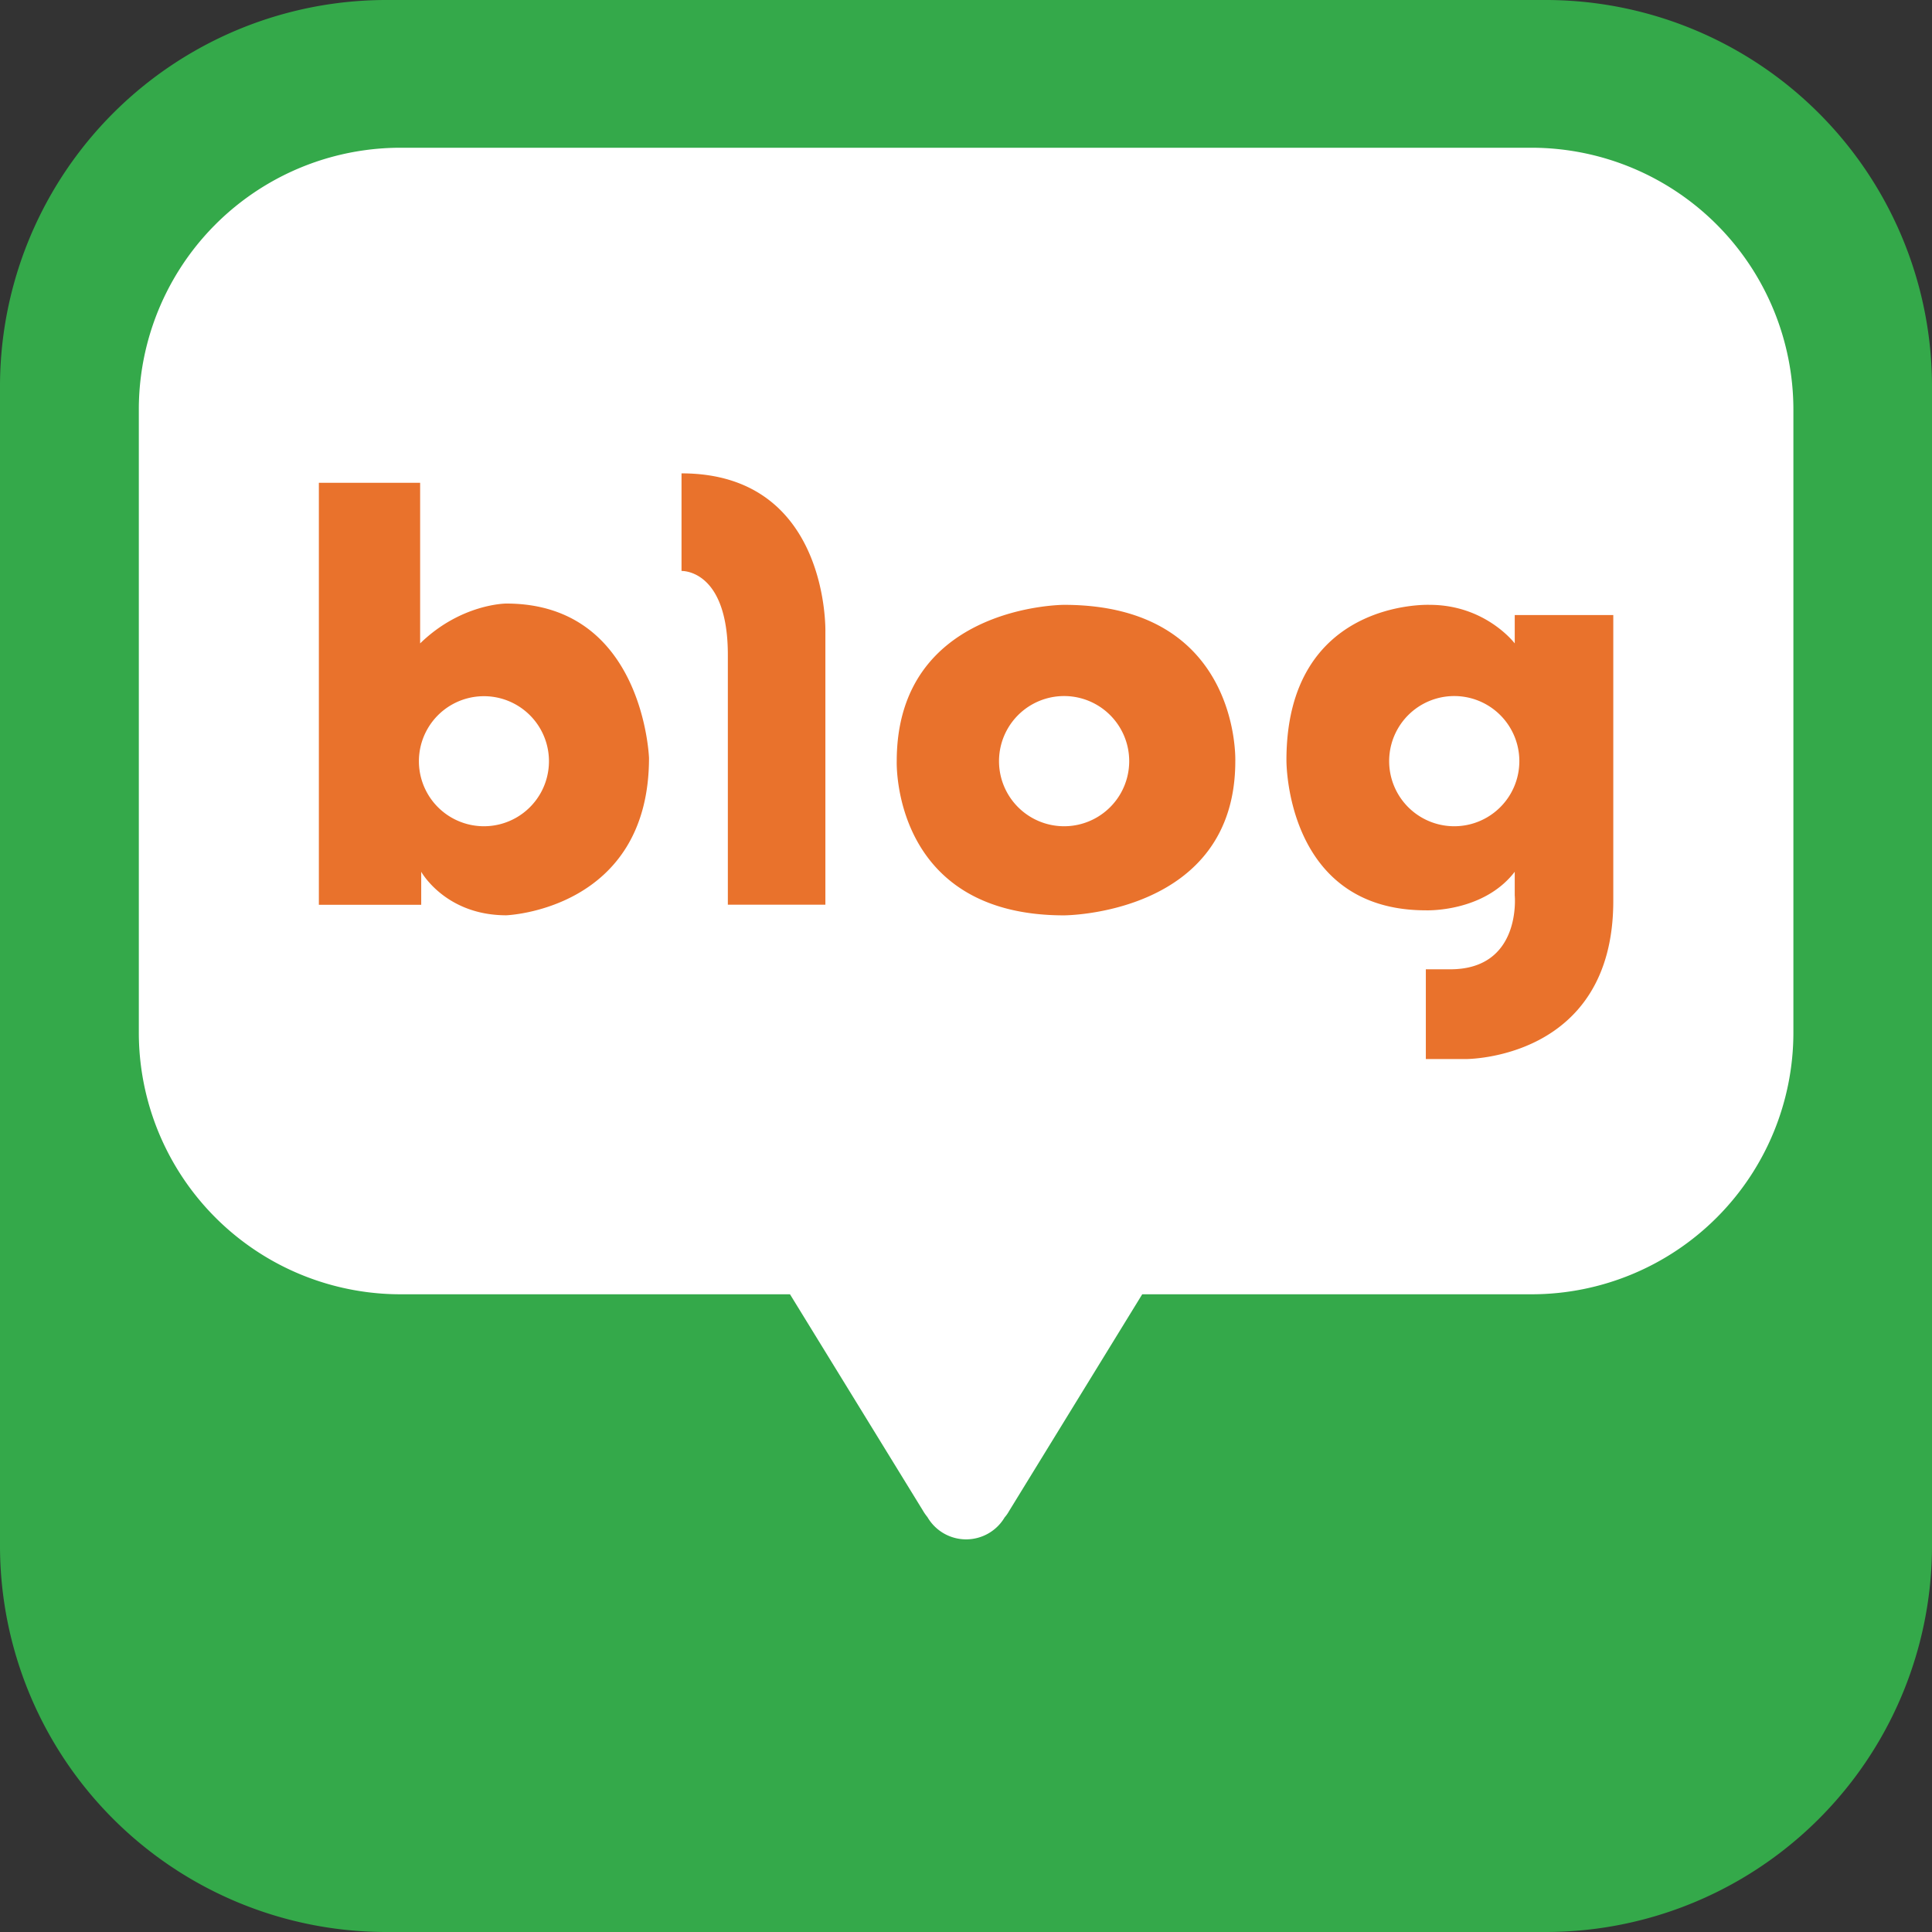
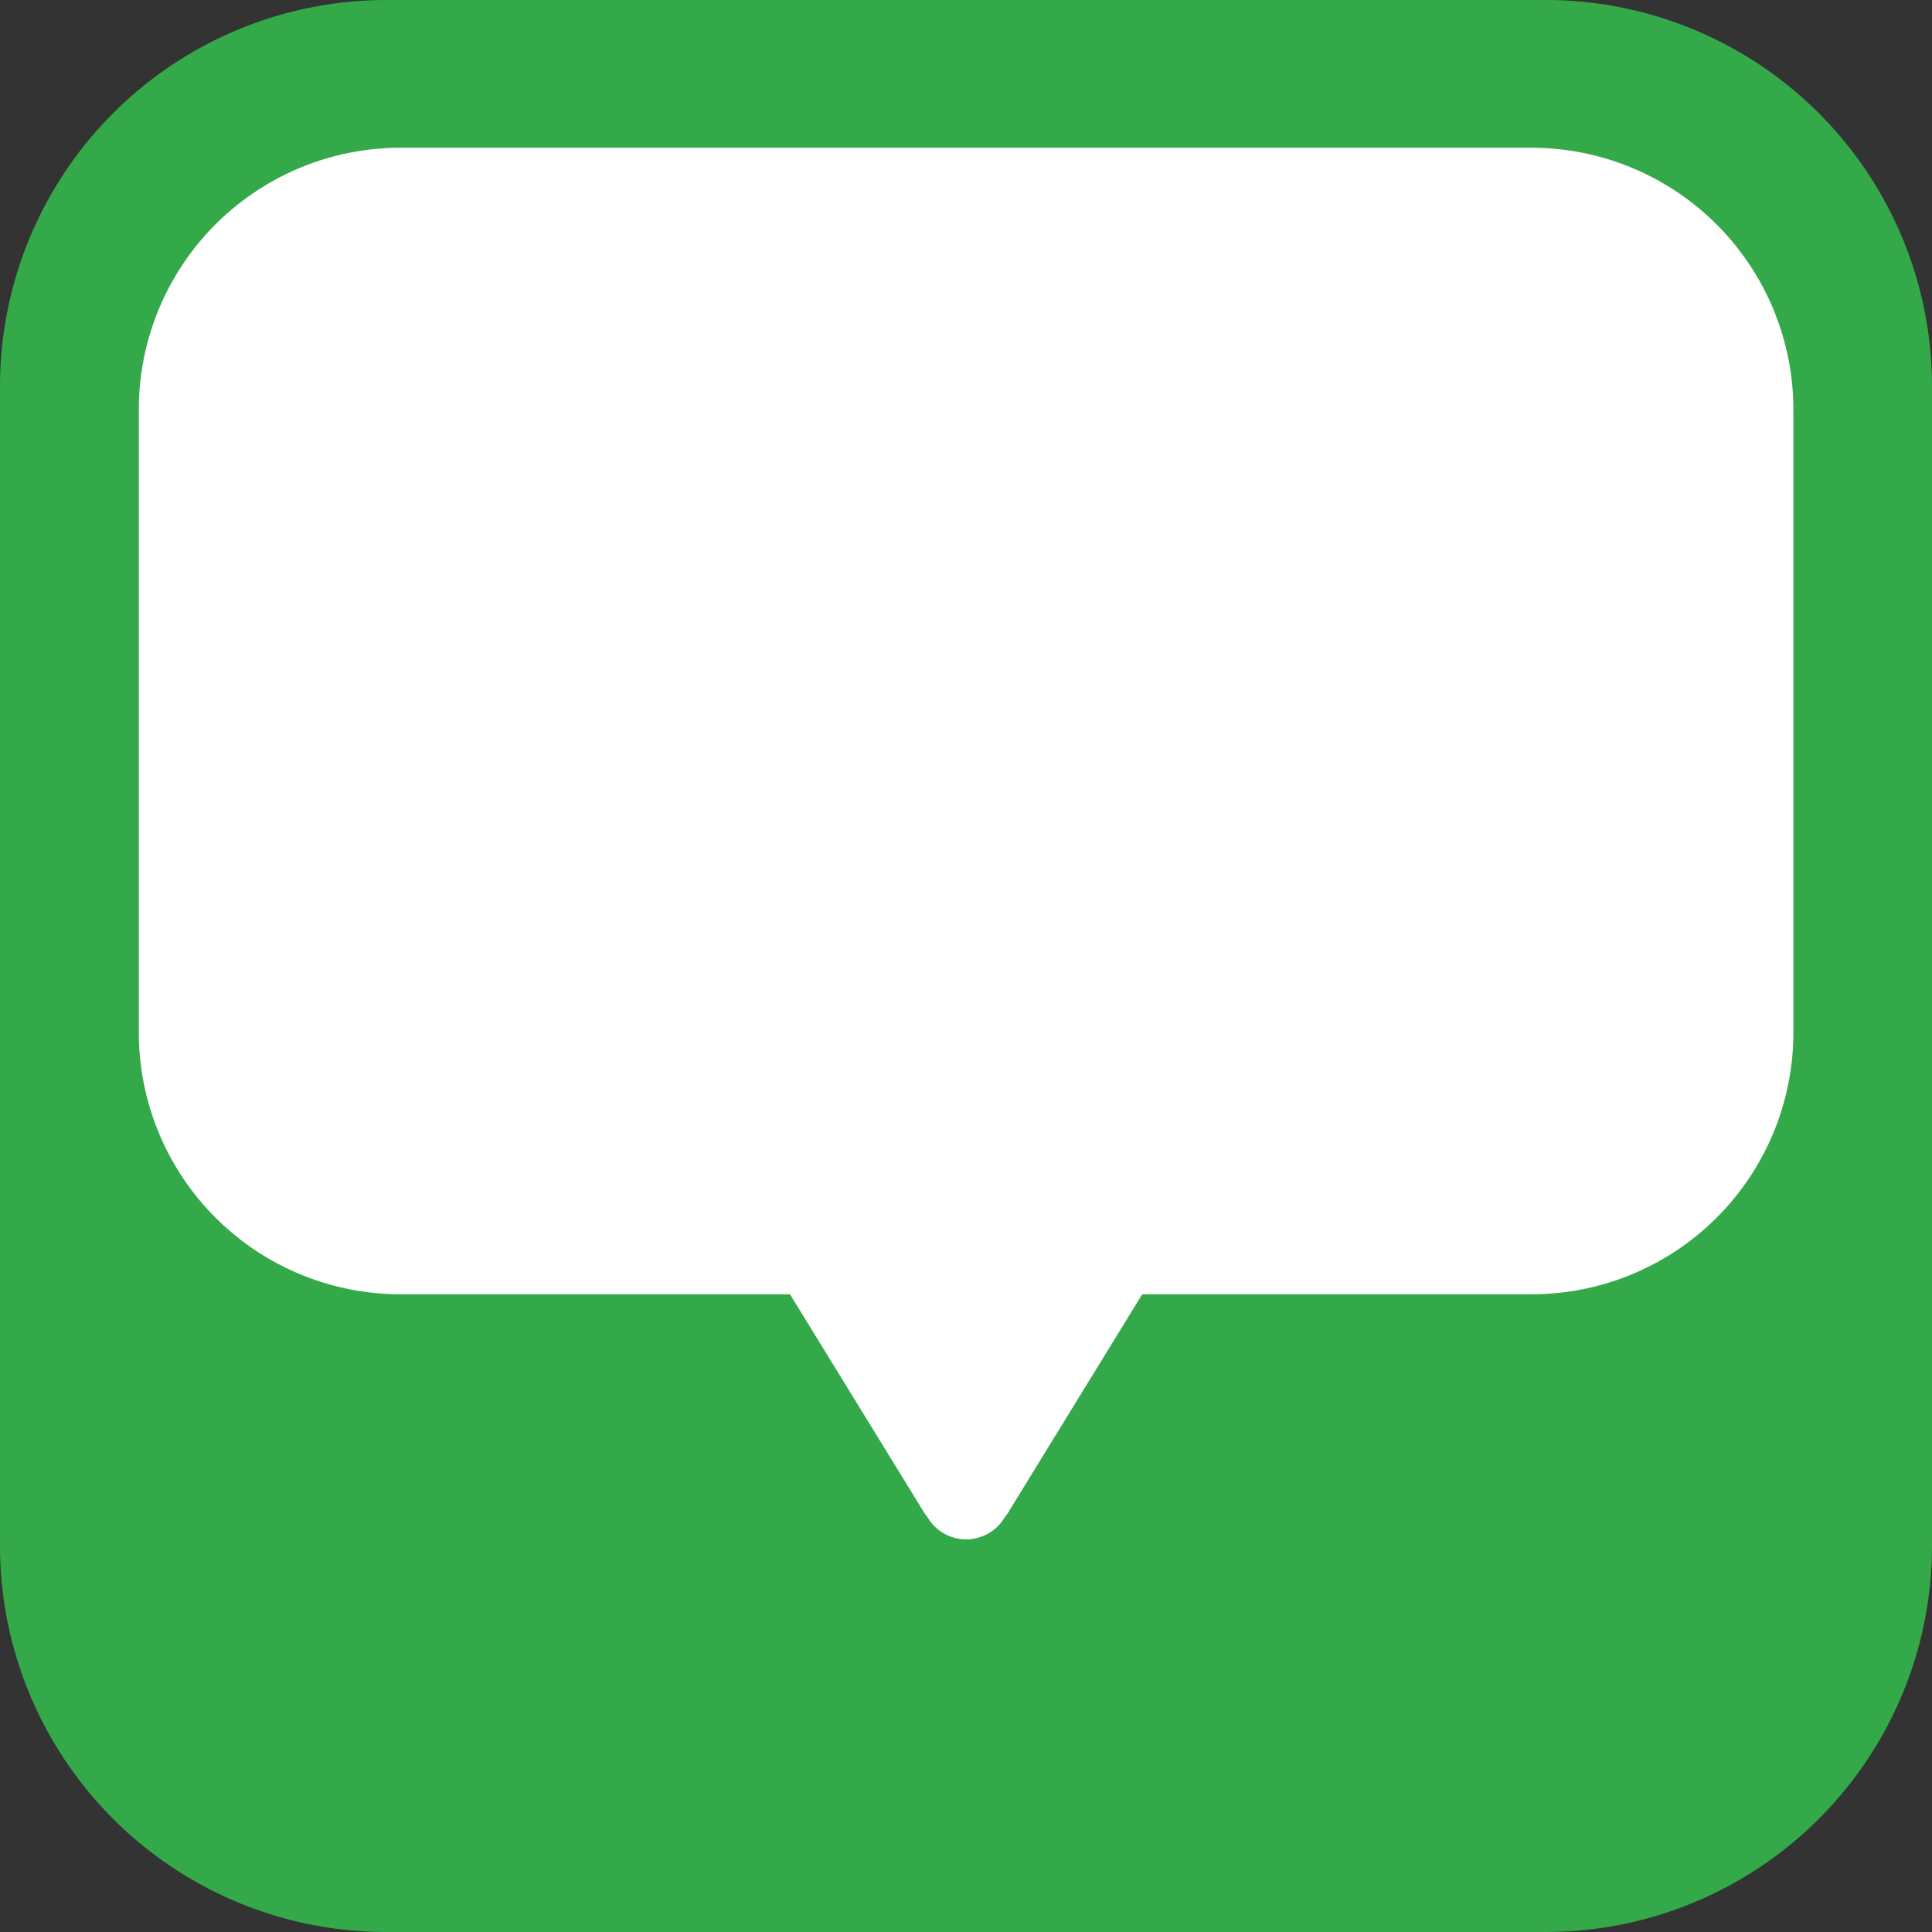
<svg xmlns="http://www.w3.org/2000/svg" width="26.86" height="26.86">
  <rect width="100%" height="100%" fill="#333333" stroke="none" />
  <path fill="#34A94A" d="M26.86 21.489a5.37 5.37 0 01-5.373 5.371H5.371A5.37 5.37 0 010 21.489V5.373A5.372 5.372 0 015.371 0h16.116a5.372 5.372 0 015.373 5.373v16.116z" />
-   <path fill="#FFF" d="M21.298 2.054H5.563A3.639 3.639 0 001.93 5.7v8.648a3.639 3.639 0 003.633 3.646h5.42l1.851 3.012s.019.035.06.086a.622.622 0 001.073.004.5.5 0 00.063-.09l1.85-3.012h5.42a3.64 3.64 0 003.633-3.646V5.7a3.643 3.643 0 00-3.635-3.646z" />
-   <path d="M7.038 8.391s-.628 0-1.197.554V6.712H4.433v5.867h1.423v-.459s.335.605 1.183.605c0 0 1.984-.072 1.984-2.189-.001 0-.074-2.145-1.985-2.145zm-.309 3.096a.904.904 0 11-.002-1.808.904.904 0 01.002 1.808zm2.746-4.906v1.357s.644-.029.644 1.167v3.473h1.356V8.785s.058-2.204-2-2.204zm5.318 1.828s-2.326 0-2.326 2.174c0 0-.075 2.143 2.326 2.143 0 0 2.381-.003 2.381-2.143 0 0 .077-2.174-2.381-2.174zm.001 3.078a.905.905 0 110-1.81.905.905 0 010 1.81zm6.265-2.936v.394s-.404-.536-1.182-.536c0 0-1.992-.084-1.992 2.159 0 0-.021 2.088 1.938 2.088 0 0 .799.033 1.236-.536v.328s.1 1.028-.897 1.028h-.339v1.248h.547s2.059.021 2.059-2.199V8.551h-1.37zm-.841 2.936a.905.905 0 110-1.81.905.905 0 010 1.81z" fill="#E9722C" />
+   <path fill="#FFF" d="M21.298 2.054H5.563A3.639 3.639 0 001.93 5.7v8.648a3.639 3.639 0 003.633 3.646h5.42l1.851 3.012s.019.035.06.086a.622.622 0 001.073.004.5.5 0 00.063-.09l1.85-3.012h5.42a3.64 3.64 0 003.633-3.646V5.7a3.643 3.643 0 00-3.635-3.646" />
</svg>